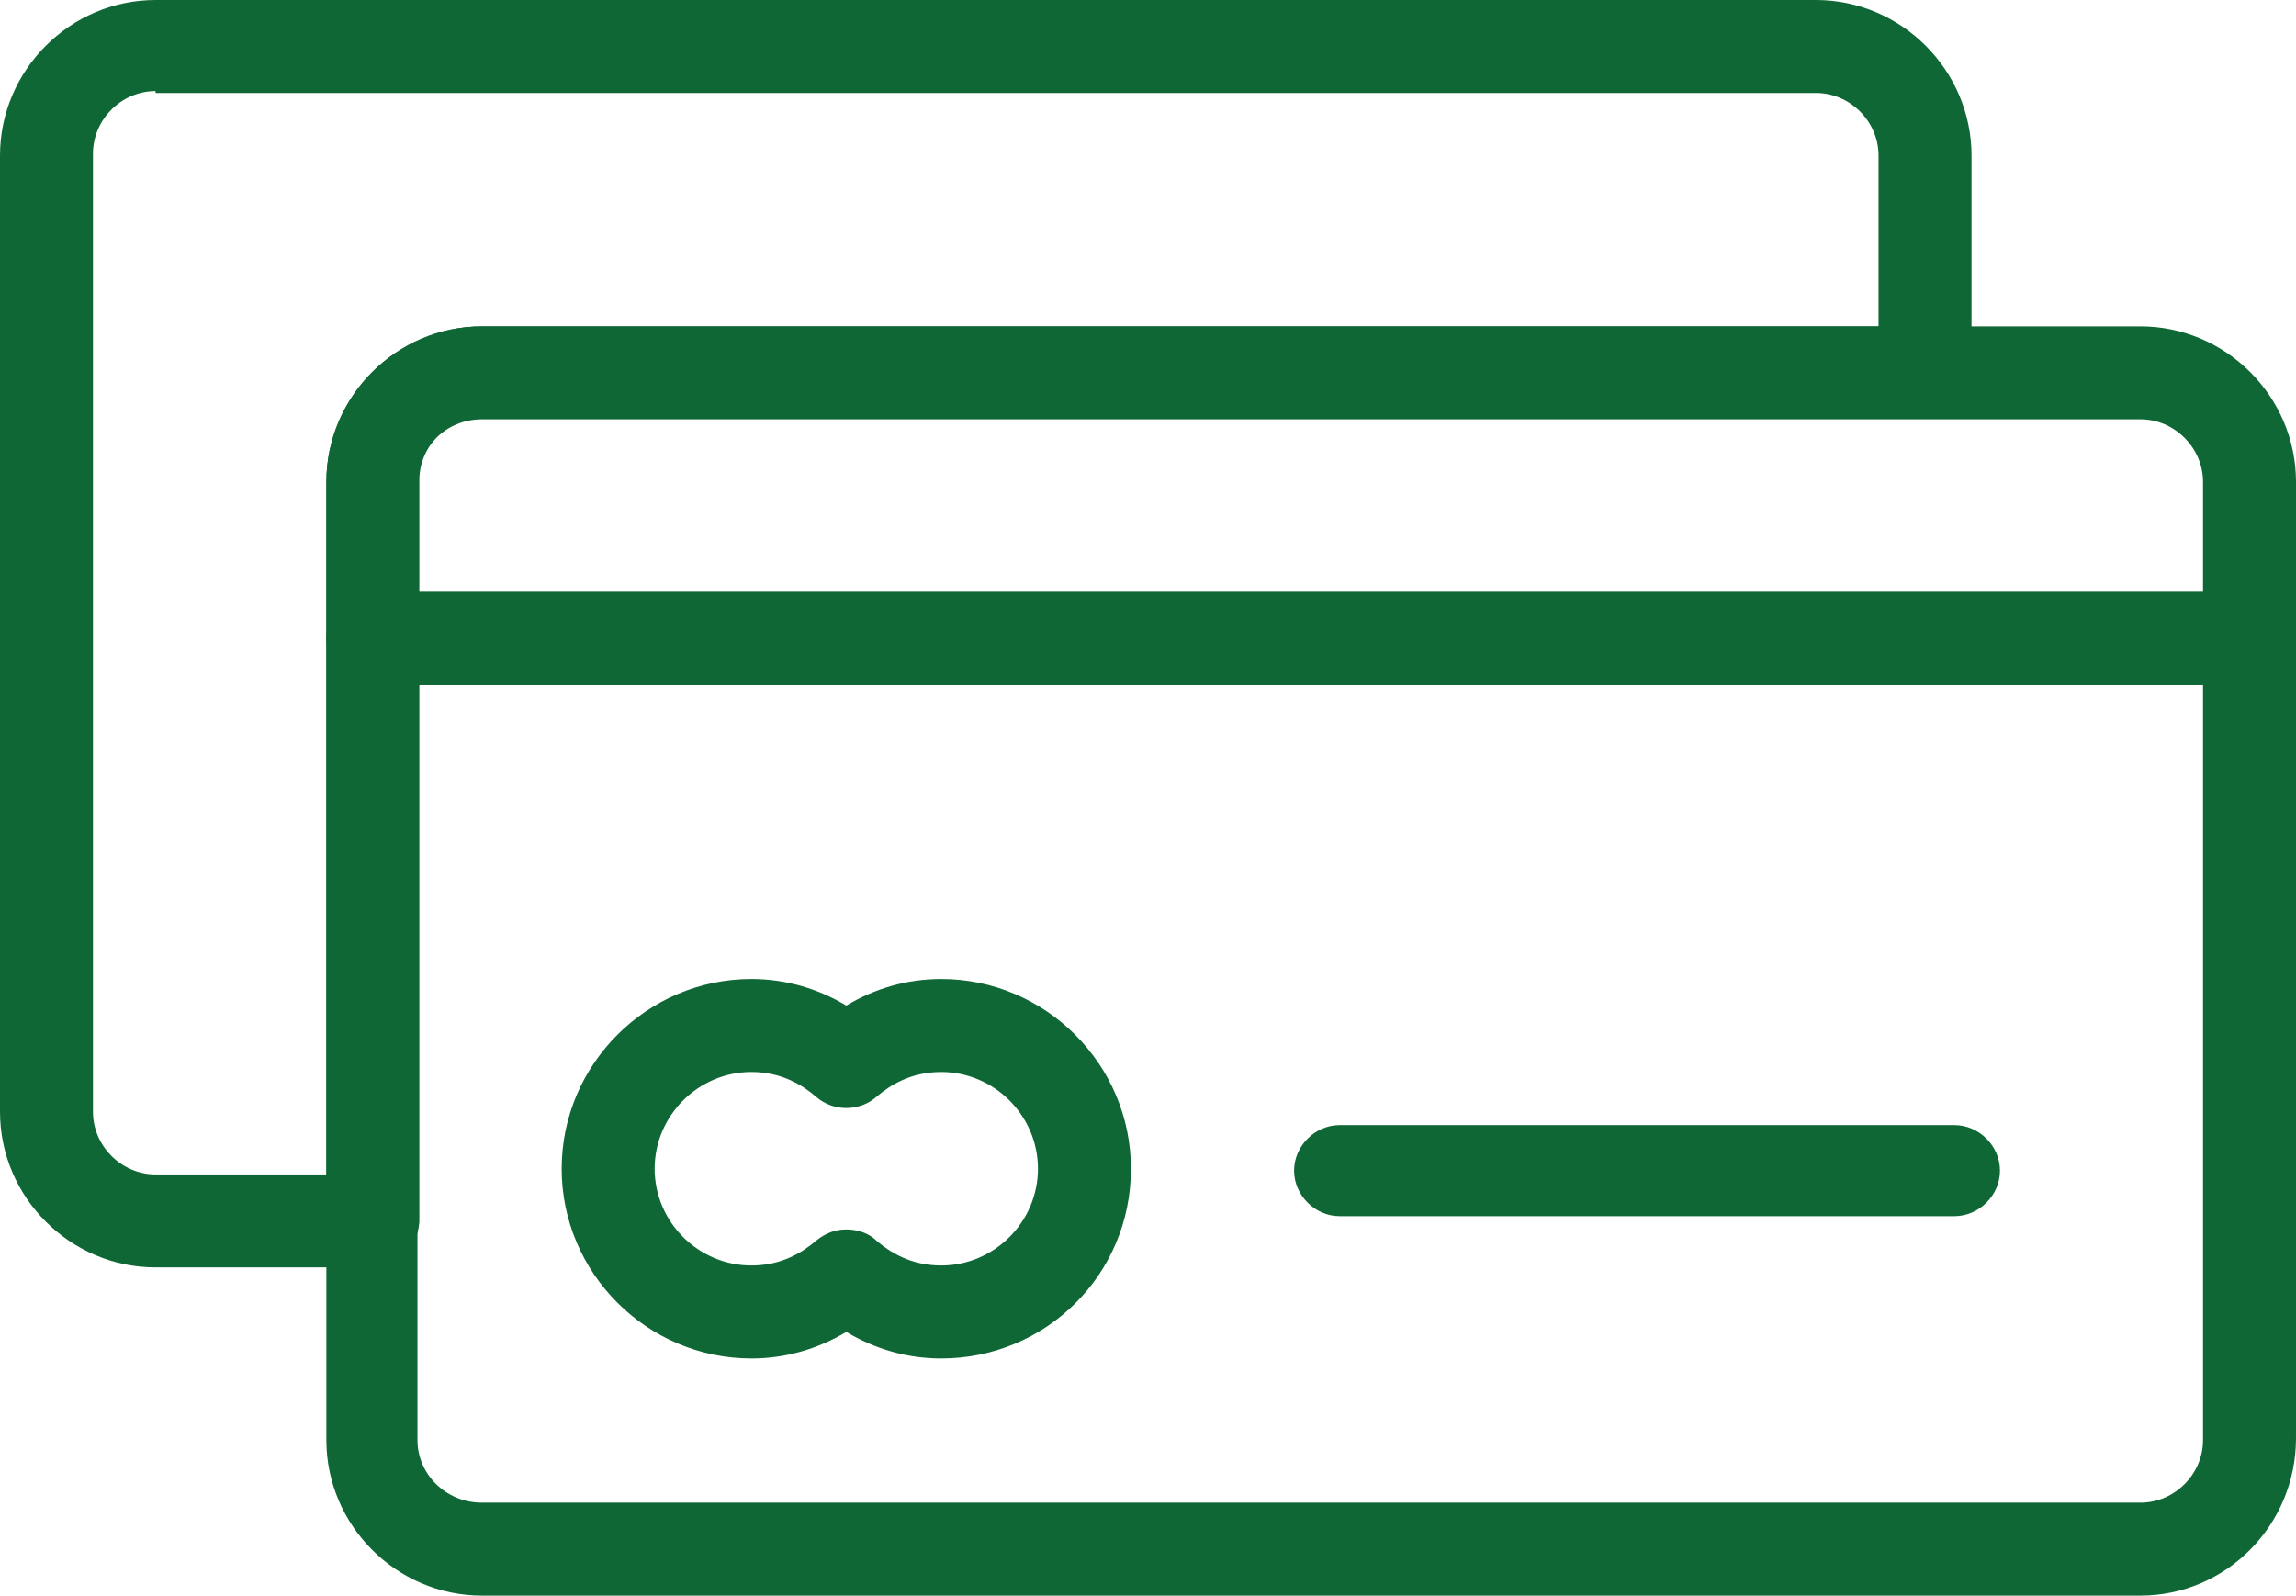
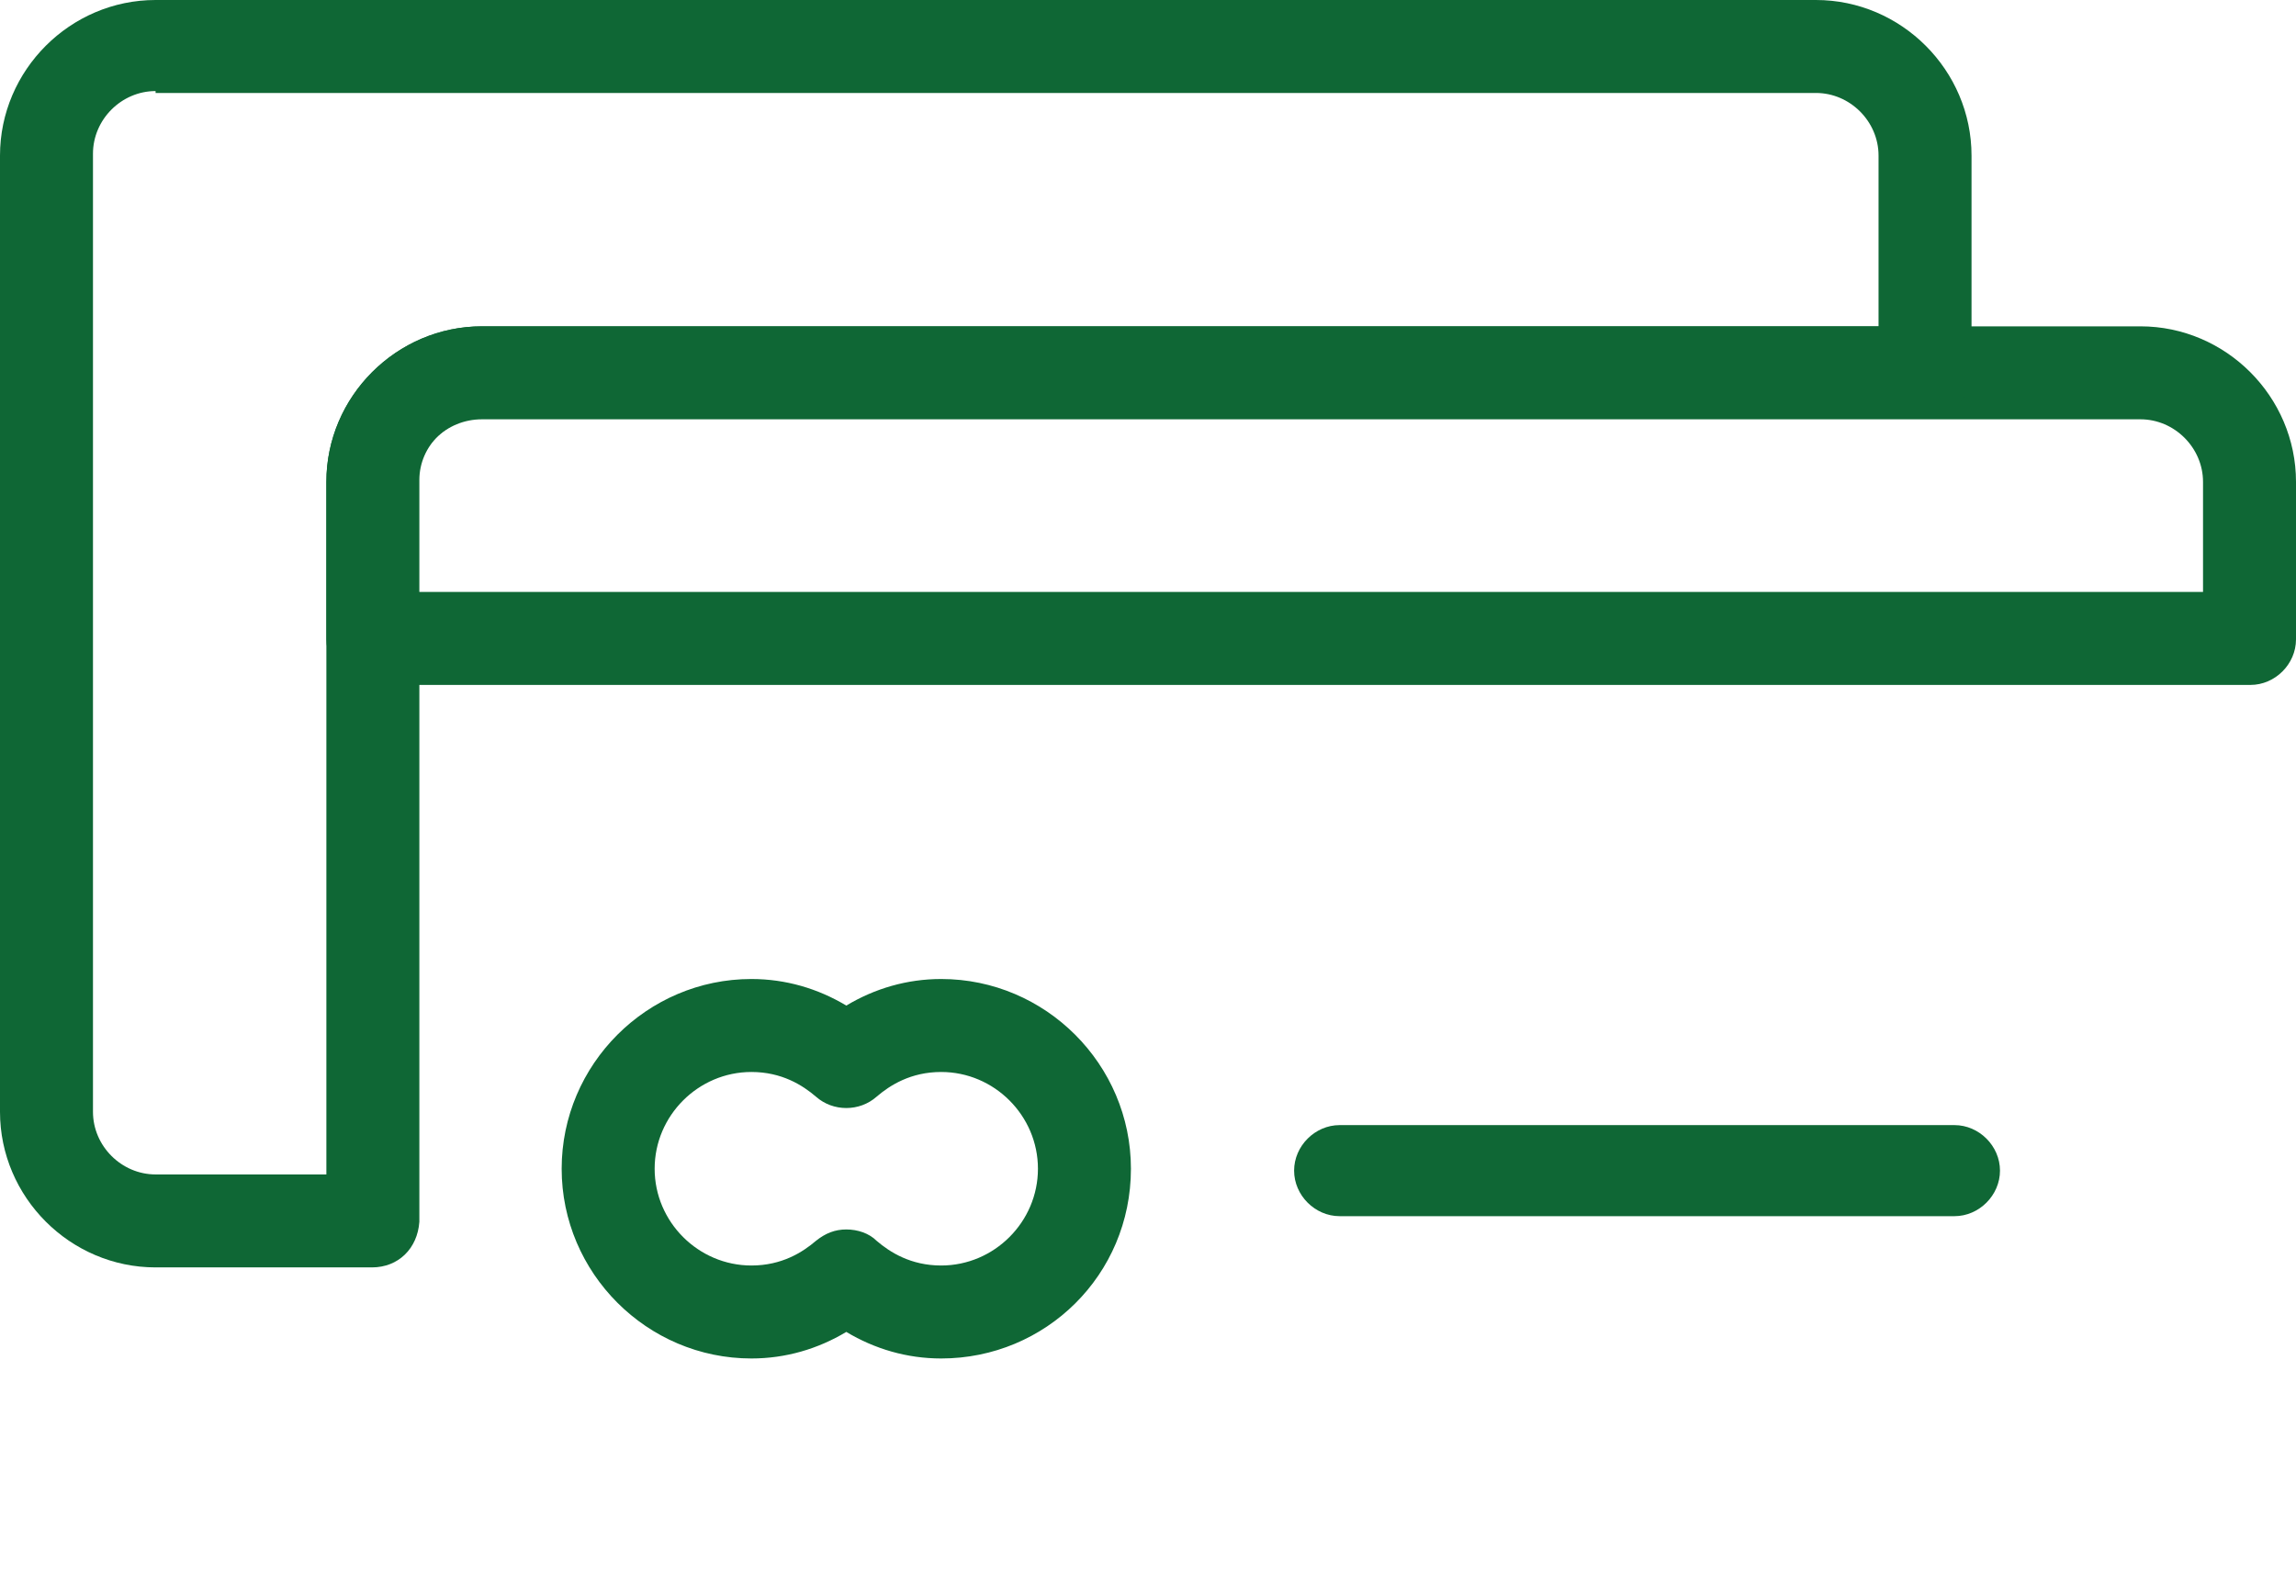
<svg xmlns="http://www.w3.org/2000/svg" version="1.1" id="Layer_1" x="0px" y="0px" viewBox="0 0 121 84.1" style="enable-background:new 0 0 121 84.1;" xml:space="preserve">
  <style type="text/css">
	.st0{fill:#0F6735;}
</style>
  <g>
    <g>
      <g>
        <g>
-           <path class="st0" d="M112.8,84.1H25.4c-4.5,0-8.2-3.7-8.2-8.2V33.6c0-1.3,1.1-2.4,2.4-2.4h99c1.3,0,2.4,1.1,2.4,2.4v42.2      C121,80.4,117.3,84.1,112.8,84.1z M22,36.1v39.8c0,1.8,1.5,3.3,3.4,3.3h87.4c1.8,0,3.3-1.5,3.3-3.3V36.1H22z" />
-         </g>
+           </g>
      </g>
    </g>
    <g>
      <g>
        <g>
          <path class="st0" d="M118.6,36.1h-99c-1.3,0-2.4-1.1-2.4-2.4v-8.3c0-4.5,3.7-8.2,8.2-8.2h87.4c4.5,0,8.2,3.7,8.2,8.2v8.3      C121,35,119.9,36.1,118.6,36.1z M22,31.2h94.1v-5.8c0-1.8-1.5-3.3-3.3-3.3H25.4c-1.9,0-3.4,1.5-3.4,3.3V31.2z" />
        </g>
      </g>
    </g>
    <g>
      <g>
        <g>
          <path class="st0" d="M19.6,66.8H8.2c-4.5,0-8.2-3.7-8.2-8.2V8.2C0,3.7,3.7,0,8.2,0h87.5c4.5,0,8.2,3.7,8.2,8.2v11.4      c0,1.3-1.1,2.4-2.4,2.4h-76c-1.9,0-3.4,1.5-3.4,3.3v39.1C22,65.8,21,66.8,19.6,66.8z M8.2,4.8c-1.8,0-3.3,1.5-3.3,3.3v50.5      c0,1.8,1.5,3.3,3.3,3.3h9V25.4c0-4.5,3.7-8.2,8.2-8.2H99v-9c0-1.8-1.5-3.3-3.3-3.3H8.2z" />
        </g>
      </g>
    </g>
    <g>
      <g>
        <g>
          <g>
            <path class="st0" d="M49.6,71.6c-1.8,0-3.5-0.5-5-1.4c-1.5,0.9-3.2,1.4-5,1.4c-5.5,0-10-4.5-10-10c0-5.5,4.5-10,10-10       c1.8,0,3.5,0.5,5,1.4c1.5-0.9,3.2-1.4,5-1.4c5.5,0,10,4.5,10,10C59.6,67.2,55.1,71.6,49.6,71.6z M44.6,64.8       c0.6,0,1.2,0.2,1.6,0.6c0.7,0.6,1.8,1.3,3.4,1.3c2.8,0,5.1-2.3,5.1-5.1c0-2.8-2.3-5.1-5.1-5.1c-1.6,0-2.7,0.7-3.4,1.3       c-0.9,0.8-2.3,0.8-3.2,0c-0.7-0.6-1.8-1.3-3.4-1.3c-2.8,0-5.1,2.3-5.1,5.1c0,2.8,2.3,5.1,5.1,5.1c1.6,0,2.7-0.7,3.4-1.3       C43.5,65,44,64.8,44.6,64.8z" />
          </g>
        </g>
      </g>
      <g>
        <g>
          <g>
            <path class="st0" d="M103,64.1H70.6c-1.3,0-2.4-1.1-2.4-2.4c0-1.3,1.1-2.4,2.4-2.4H103c1.3,0,2.4,1.1,2.4,2.4       C105.4,63,104.3,64.1,103,64.1z" />
          </g>
        </g>
      </g>
    </g>
  </g>
</svg>